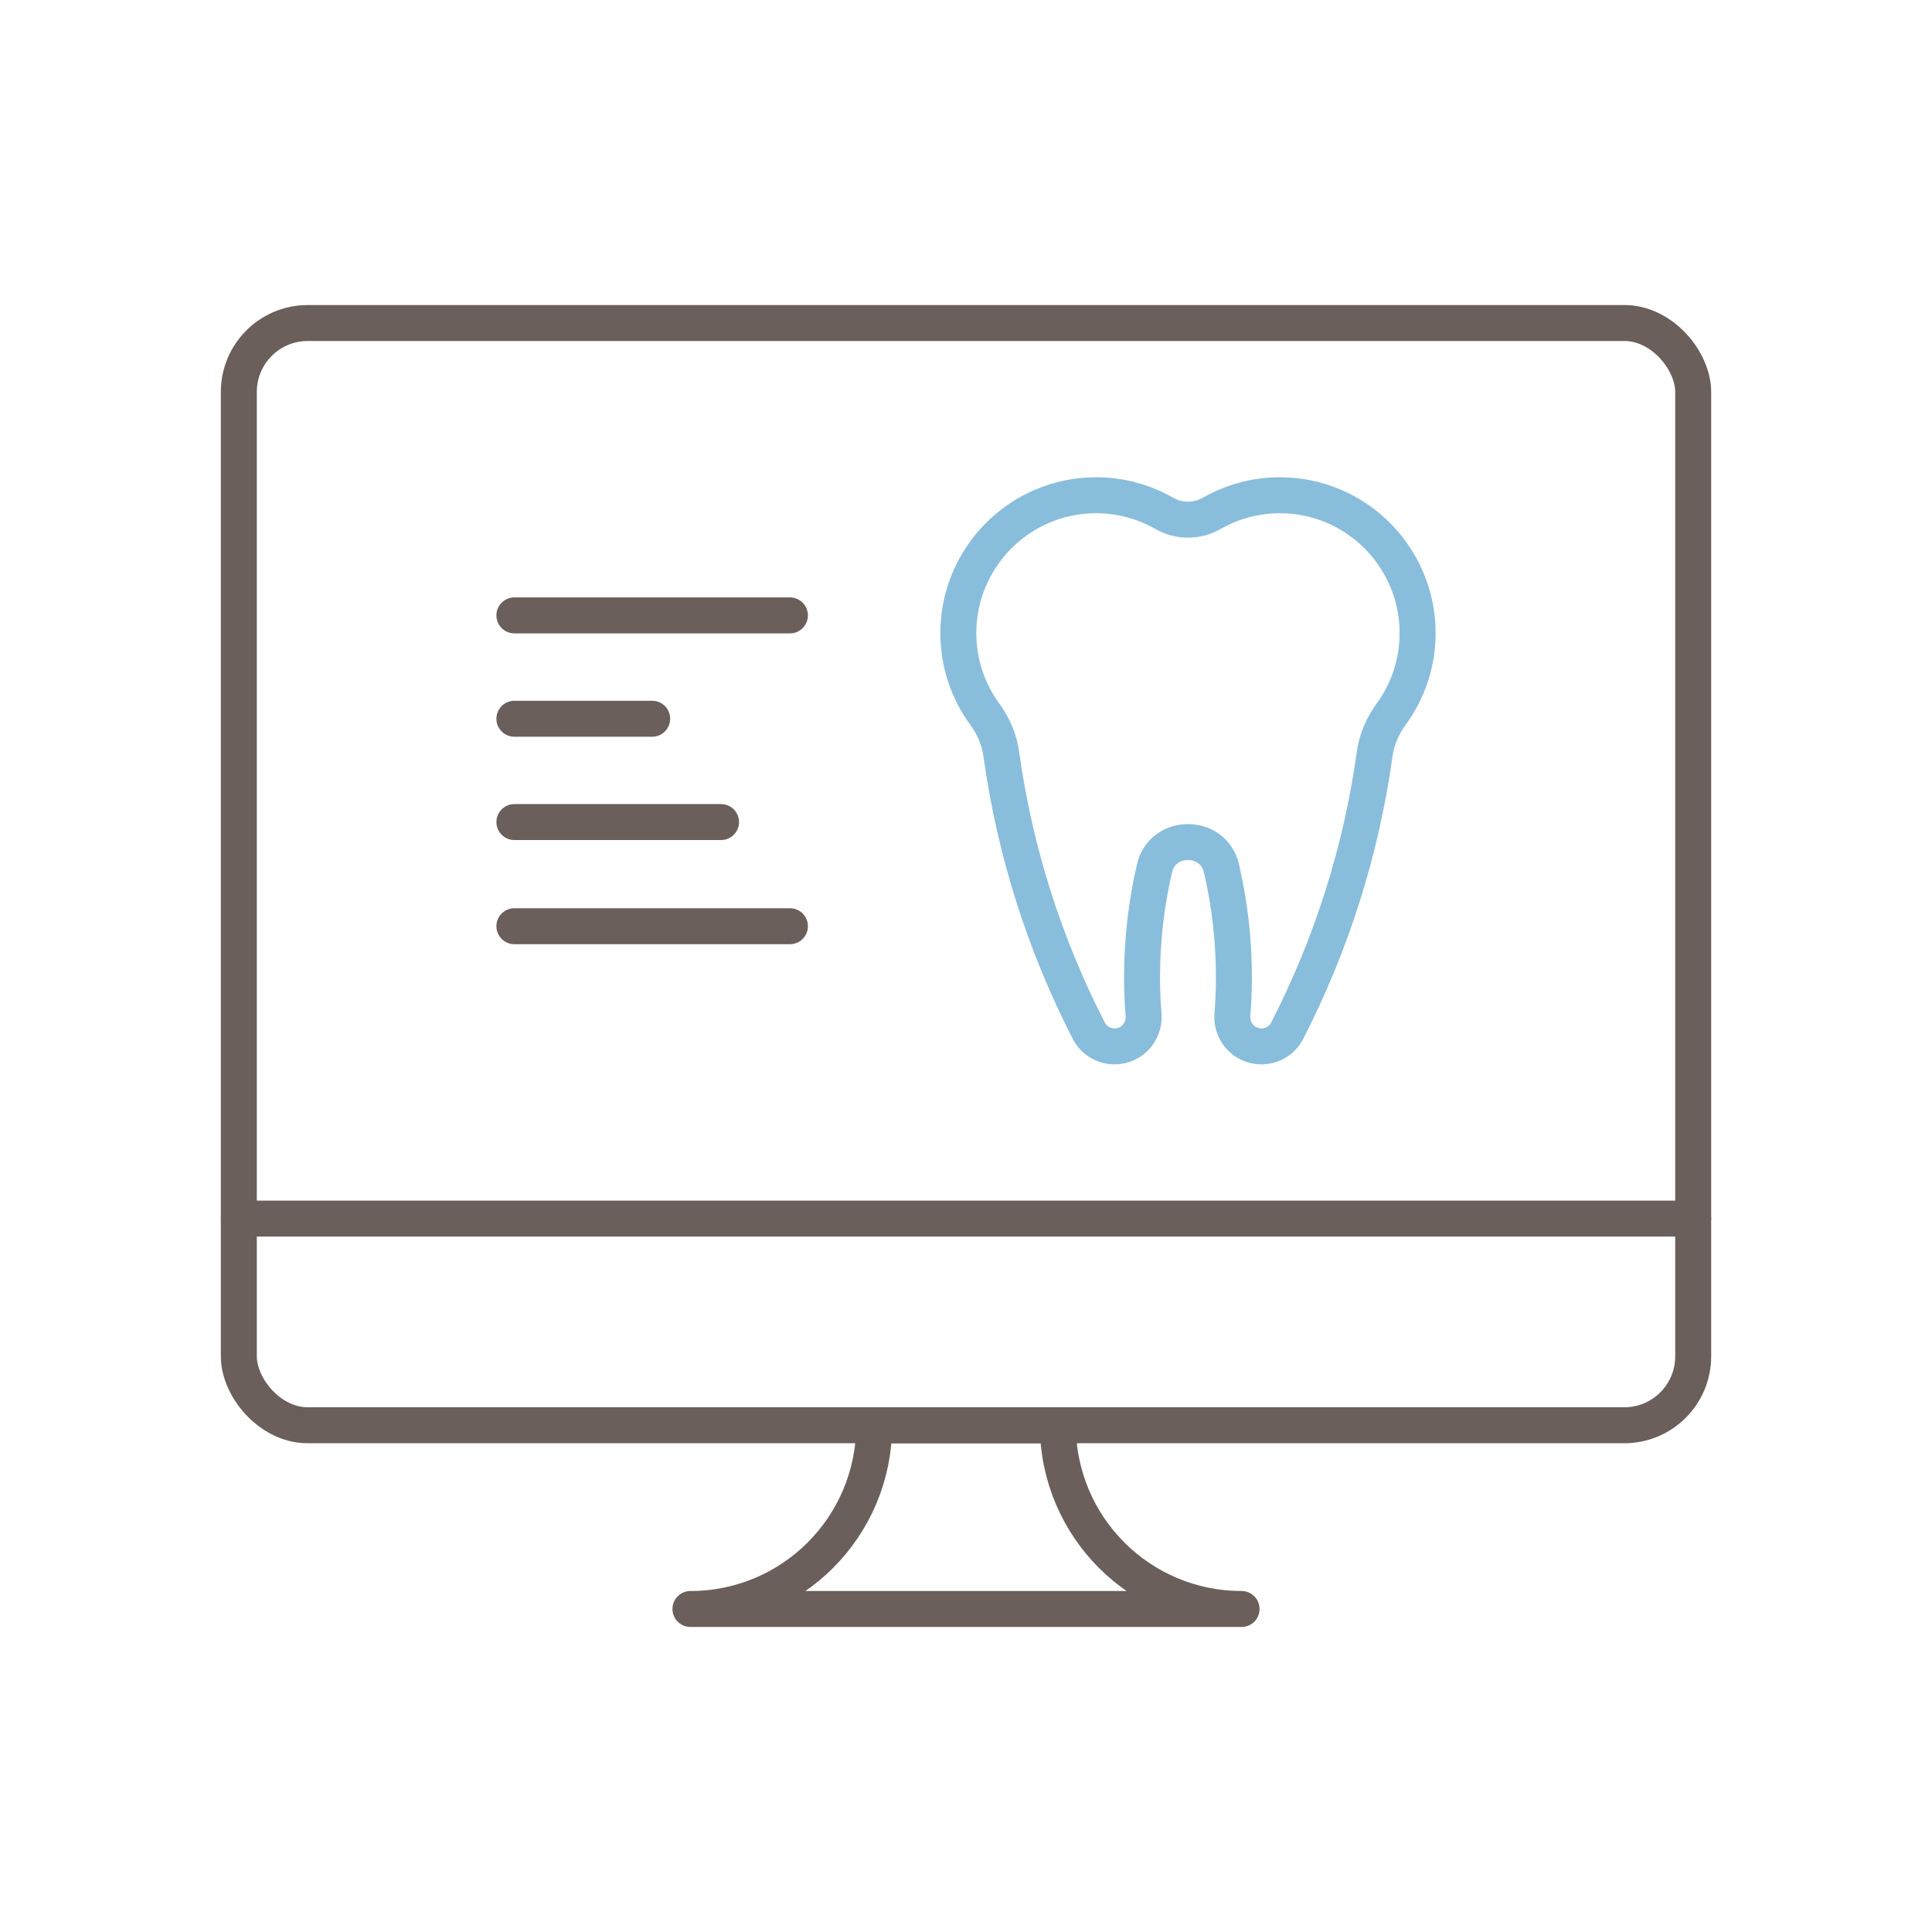
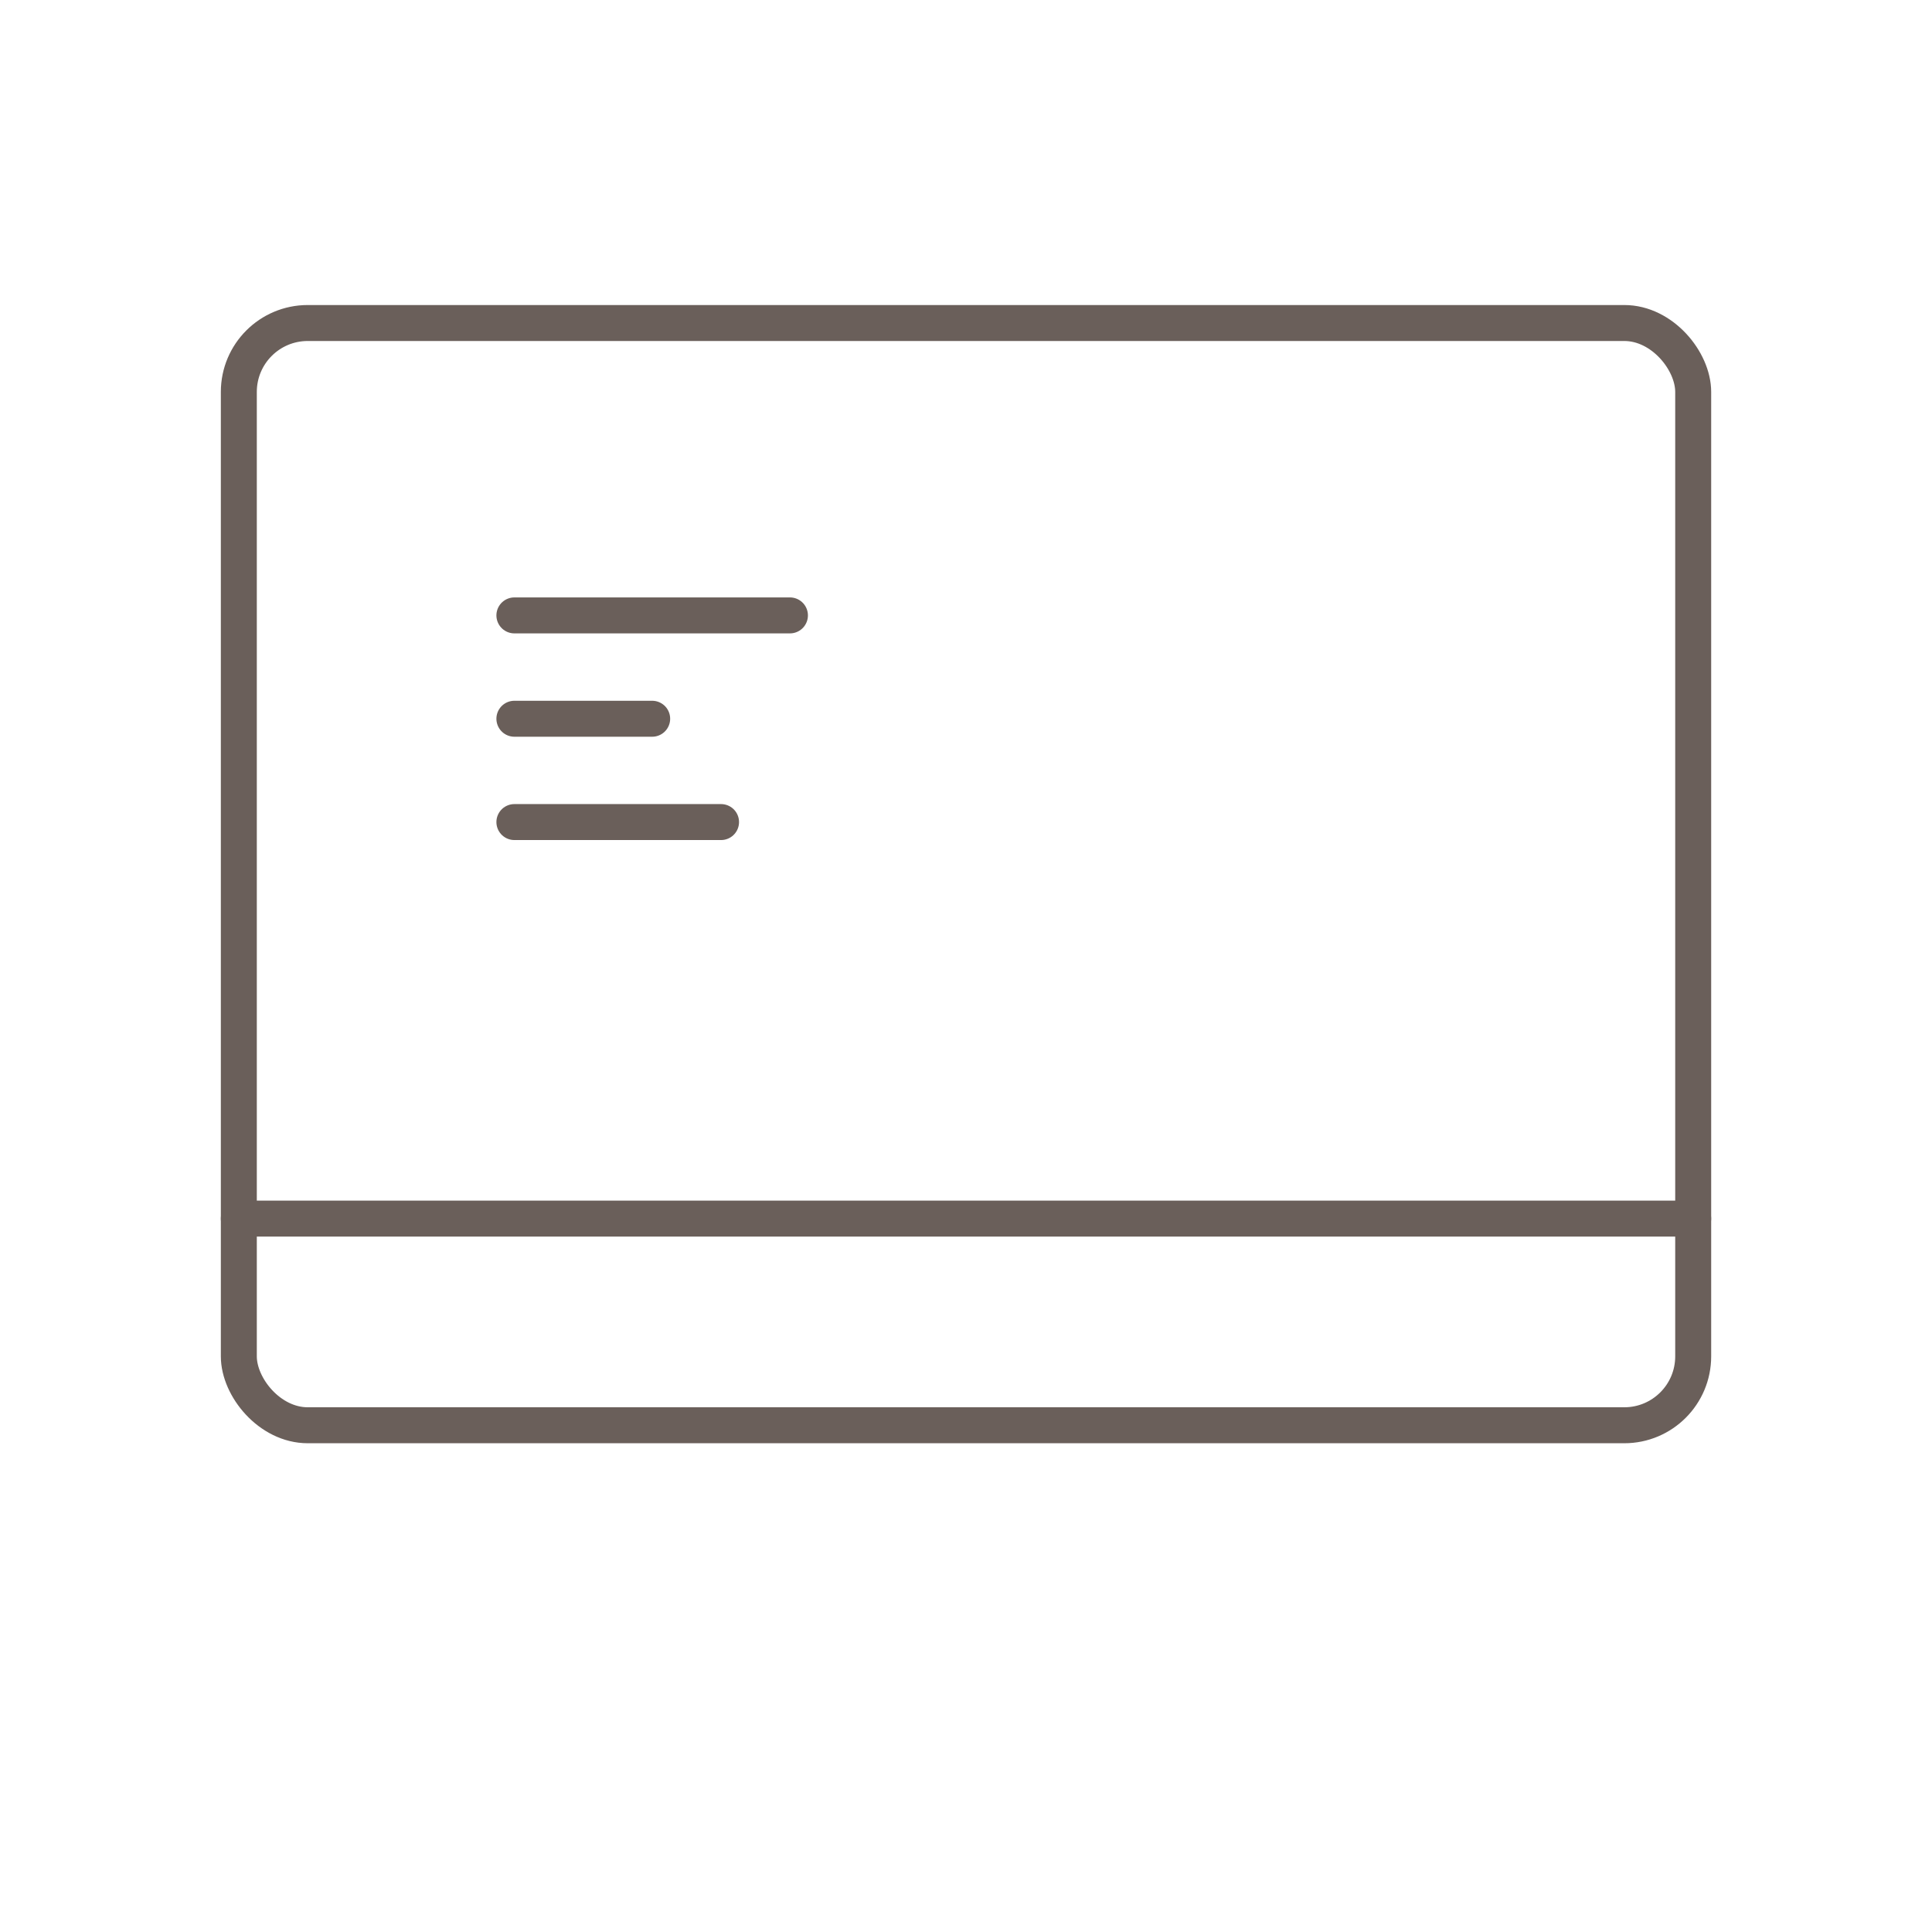
<svg xmlns="http://www.w3.org/2000/svg" id="Layer_1" viewBox="0 0 94 94">
  <defs>
    <style>.cls-1{stroke:#6a5f5a;}.cls-1,.cls-2{fill:none;stroke-linecap:round;stroke-linejoin:round;stroke-width:1.75px;}.cls-2{stroke:#89bddc;}</style>
  </defs>
  <rect class="cls-1" x="11.62" y="15.716" width="70.761" height="53.629" rx="3.352" ry="3.352" />
  <line class="cls-1" x1="11.62" y1="59.29" x2="82.38" y2="59.29" />
-   <path class="cls-1" d="m42.531,69.346c0,4.94-3.998,8.938-8.938,8.938h26.815c-4.94,0-8.938-3.998-8.938-8.938h-8.938Z" />
-   <path class="cls-2" d="m67.769,26.972c-.221-.317-.467-.616-.738-.89-1.215-1.226-2.899-1.986-4.761-1.986-1.204,0-2.331.32-3.306.877-.725.415-1.601.415-2.327,0-.975-.557-2.102-.877-3.306-.877-1.862,0-3.546.76-4.761,1.986-.271.274-.517.573-.738.89-.757,1.086-1.205,2.404-1.205,3.828,0,1.472.475,2.833,1.28,3.938.418.575.709,1.228.807,1.933.664,4.797,2.133,9.336,4.261,13.481.241.469.73.759,1.257.759h0c.834,0,1.474-.715,1.407-1.546-.048-.596-.074-1.198-.074-1.806,0-1.829.21-3.608.607-5.315.395-1.699,2.861-1.699,3.256,0,.397,1.708.607,3.487.607,5.315,0,.608-.026,1.21-.074,1.806-.067.831.574,1.546,1.407,1.546h0c.527,0,1.016-.29,1.257-.759,2.127-4.145,3.596-8.684,4.261-13.481.098-.704.388-1.358.807-1.933.805-1.106,1.28-2.466,1.28-3.938,0-1.424-.447-2.742-1.205-3.828Z" />
  <line class="cls-1" x1="25.027" y1="29.942" x2="38.434" y2="29.942" />
  <line class="cls-1" x1="25.027" y1="34.97" x2="31.731" y2="34.97" />
  <line class="cls-1" x1="25.027" y1="39.997" x2="35.082" y2="39.997" />
-   <line class="cls-1" x1="25.027" y1="45.064" x2="38.434" y2="45.064" />
</svg>